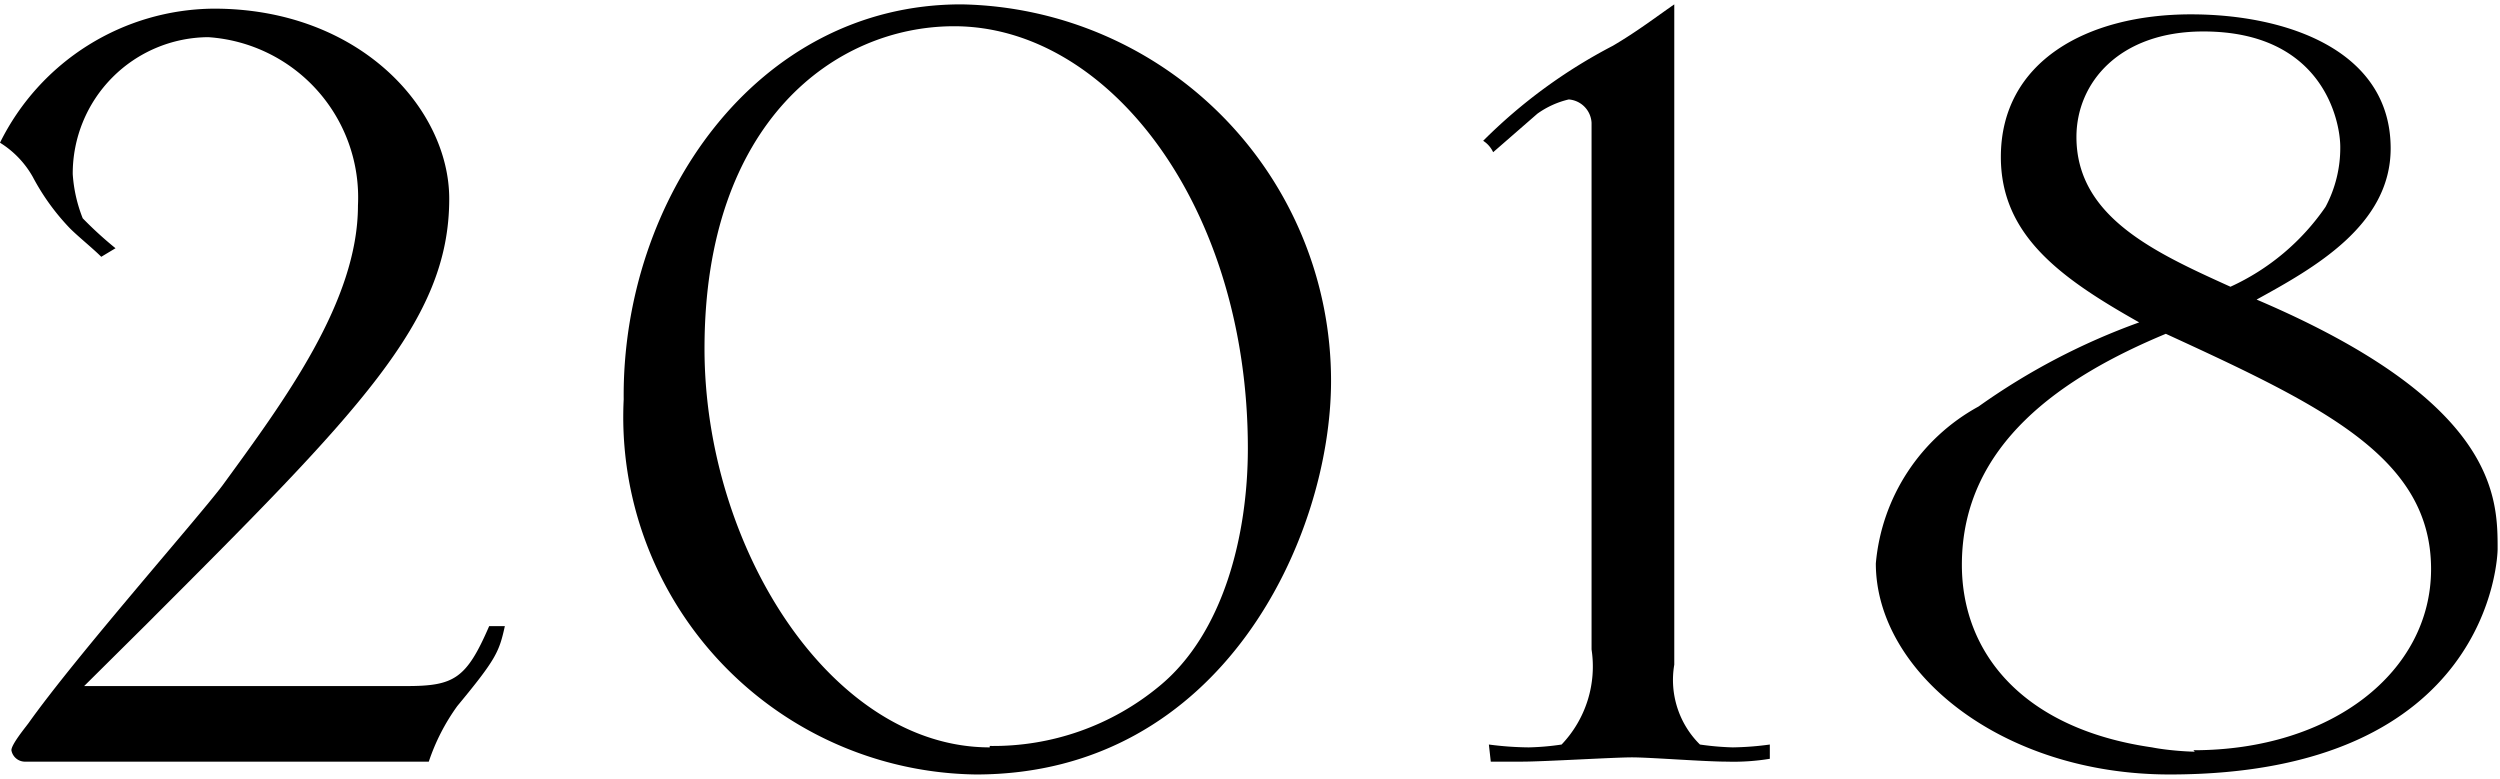
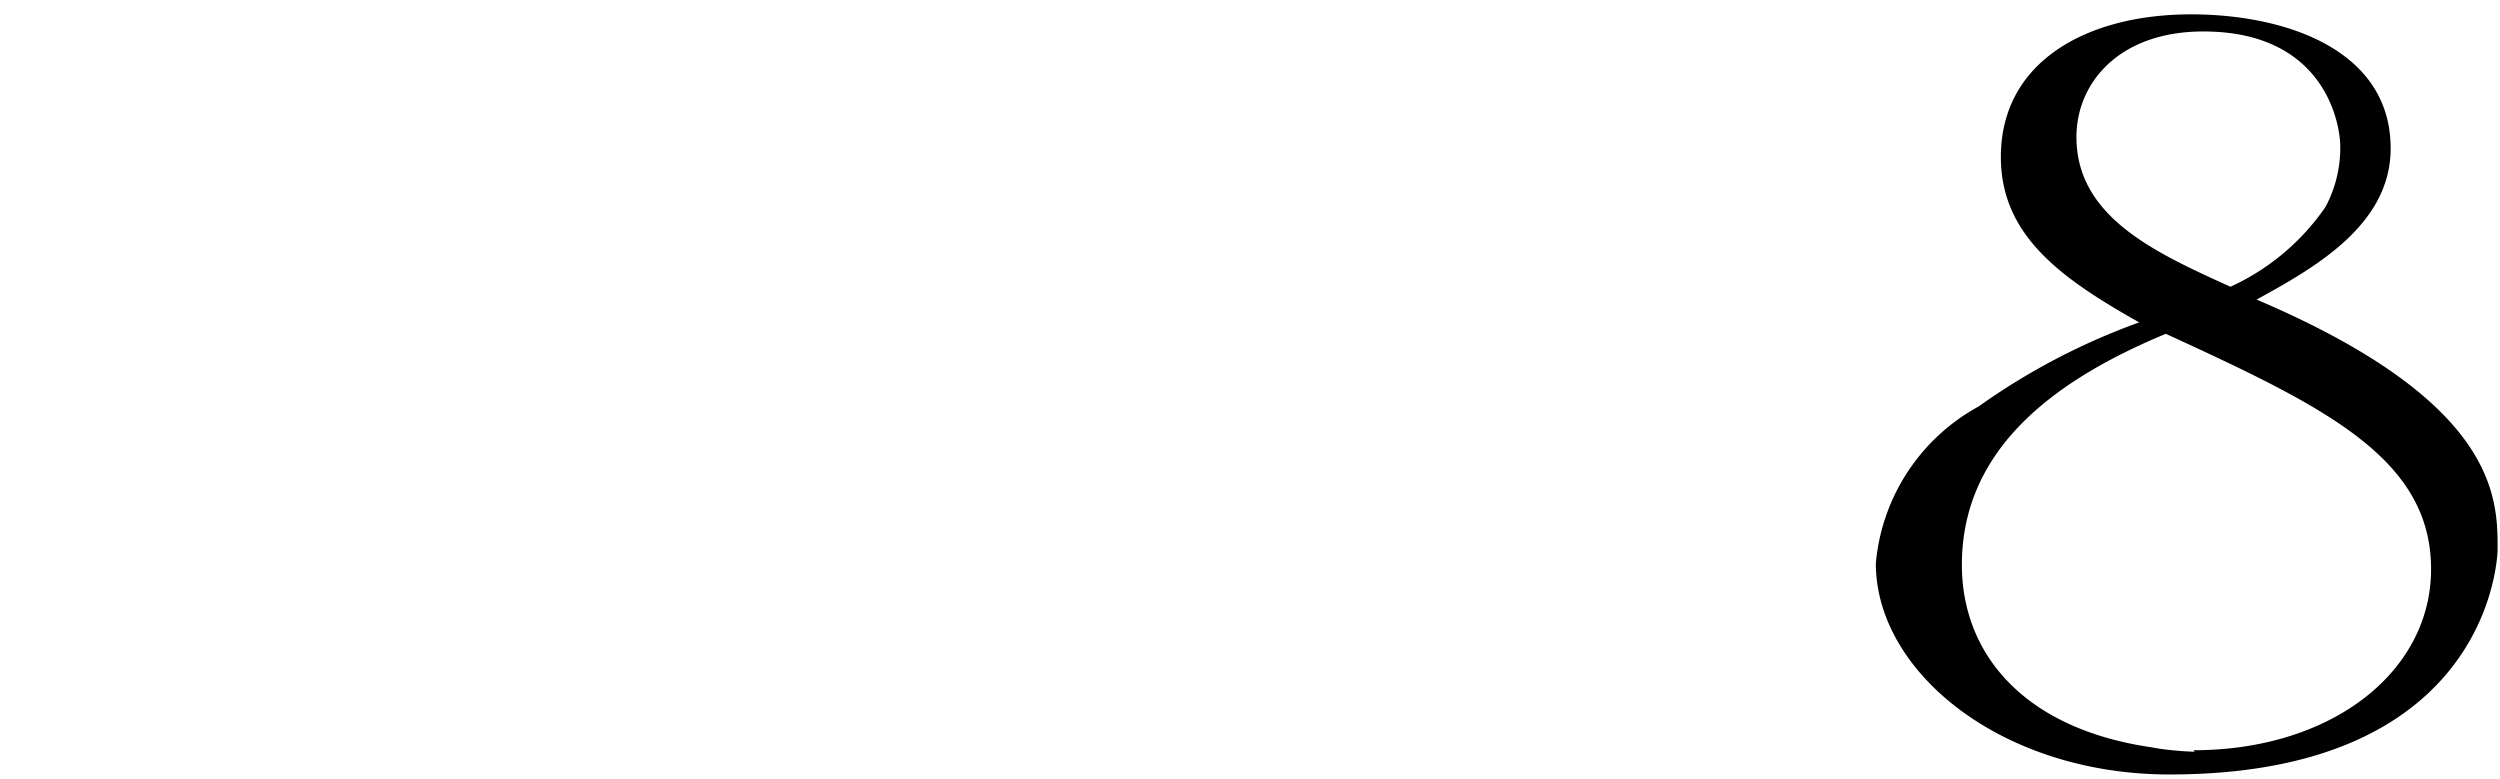
<svg xmlns="http://www.w3.org/2000/svg" viewBox="0 0 52.59 16.2" width="52px">
  <g id="レイヤー_2" data-name="レイヤー 2">
    <g id="レイヤー_1-2" data-name="レイヤー 1">
-       <path d="M8.55,14.34c1,0,1.26-.15,1.74-1.26h.33c-.12.54-.18.69-1,1.68a4.34,4.34,0,0,0-.6,1.17H.51a.29.29,0,0,1-.27-.24c0-.12.27-.45.36-.57,1-1.41,3.57-4.32,4.08-5C6,8.31,7.53,6.24,7.53,4.23A3.38,3.38,0,0,0,4.38.69,2.87,2.87,0,0,0,1.53,3.57a3.06,3.06,0,0,0,.21.93,7.87,7.87,0,0,0,.69.63l-.3.18c-.18-.18-.48-.42-.66-.6A4.79,4.79,0,0,1,.69,3.63,2,2,0,0,0,0,2.91,5.06,5.06,0,0,1,4.5.09c3.06,0,4.95,2.1,4.95,4,0,2.58-1.89,4.47-6.42,9L1.77,14.34Z" />
-       <path d="M20.22,0A7.92,7.92,0,0,1,28,7.92c0,3.27-2.28,8.28-7.47,8.28a7.52,7.52,0,0,1-7.41-7.89C13.08,4.11,15.9,0,20.22,0Zm.6,15.6a5.47,5.47,0,0,0,3.57-1.26c1.35-1.11,1.86-3.18,1.86-5,0-5.07-2.91-8.88-6.18-8.88-2.49,0-5.25,2-5.25,6.78C14.82,11.43,17.49,15.63,20.82,15.63Z" />
-       <path d="M31.32,15.57a6.79,6.79,0,0,0,.84.06,5.36,5.36,0,0,0,.69-.06,2.38,2.38,0,0,0,.63-2V2.49A.52.52,0,0,0,33,2a1.87,1.87,0,0,0-.66.3l-.93.81a.57.57,0,0,0-.21-.24,11.07,11.07,0,0,1,2.73-2c.51-.3.9-.6,1.29-.87V13.89a1.91,1.91,0,0,0,.54,1.68,5.86,5.86,0,0,0,.69.06,6.33,6.33,0,0,0,.78-.06v.3a4.69,4.69,0,0,1-.9.06c-.48,0-1.62-.09-2-.09s-1.86.09-2.31.09h-.66Z" />
      <path d="M45,6.69c-1.65-.93-2.91-1.83-2.91-3.48,0-2,1.8-3,4-3,2,0,4.2.75,4.2,2.82,0,1.62-1.62,2.52-2.82,3.18,5.07,2.16,5.07,4.17,5.07,5.25,0,.12-.12,4.74-6.9,4.74-3.54,0-6.18-2.16-6.18-4.44a4.18,4.18,0,0,1,2.16-3.3A14,14,0,0,1,45,6.69Zm1.14,9c2.91,0,5-1.65,5-3.81,0-2.34-2.25-3.42-5.58-4.95-2.16.9-4.29,2.31-4.29,4.86,0,1.86,1.29,3.45,4,3.84C45.57,15.69,46,15.72,46.17,15.72ZM49.23,3c0-.54-.36-2.43-2.88-2.43-1.77,0-2.67,1.08-2.67,2.22,0,1.68,1.65,2.43,3.24,3.15a4.89,4.89,0,0,0,2-1.68A2.64,2.64,0,0,0,49.23,3Z" />
    </g>
  </g>
</svg>